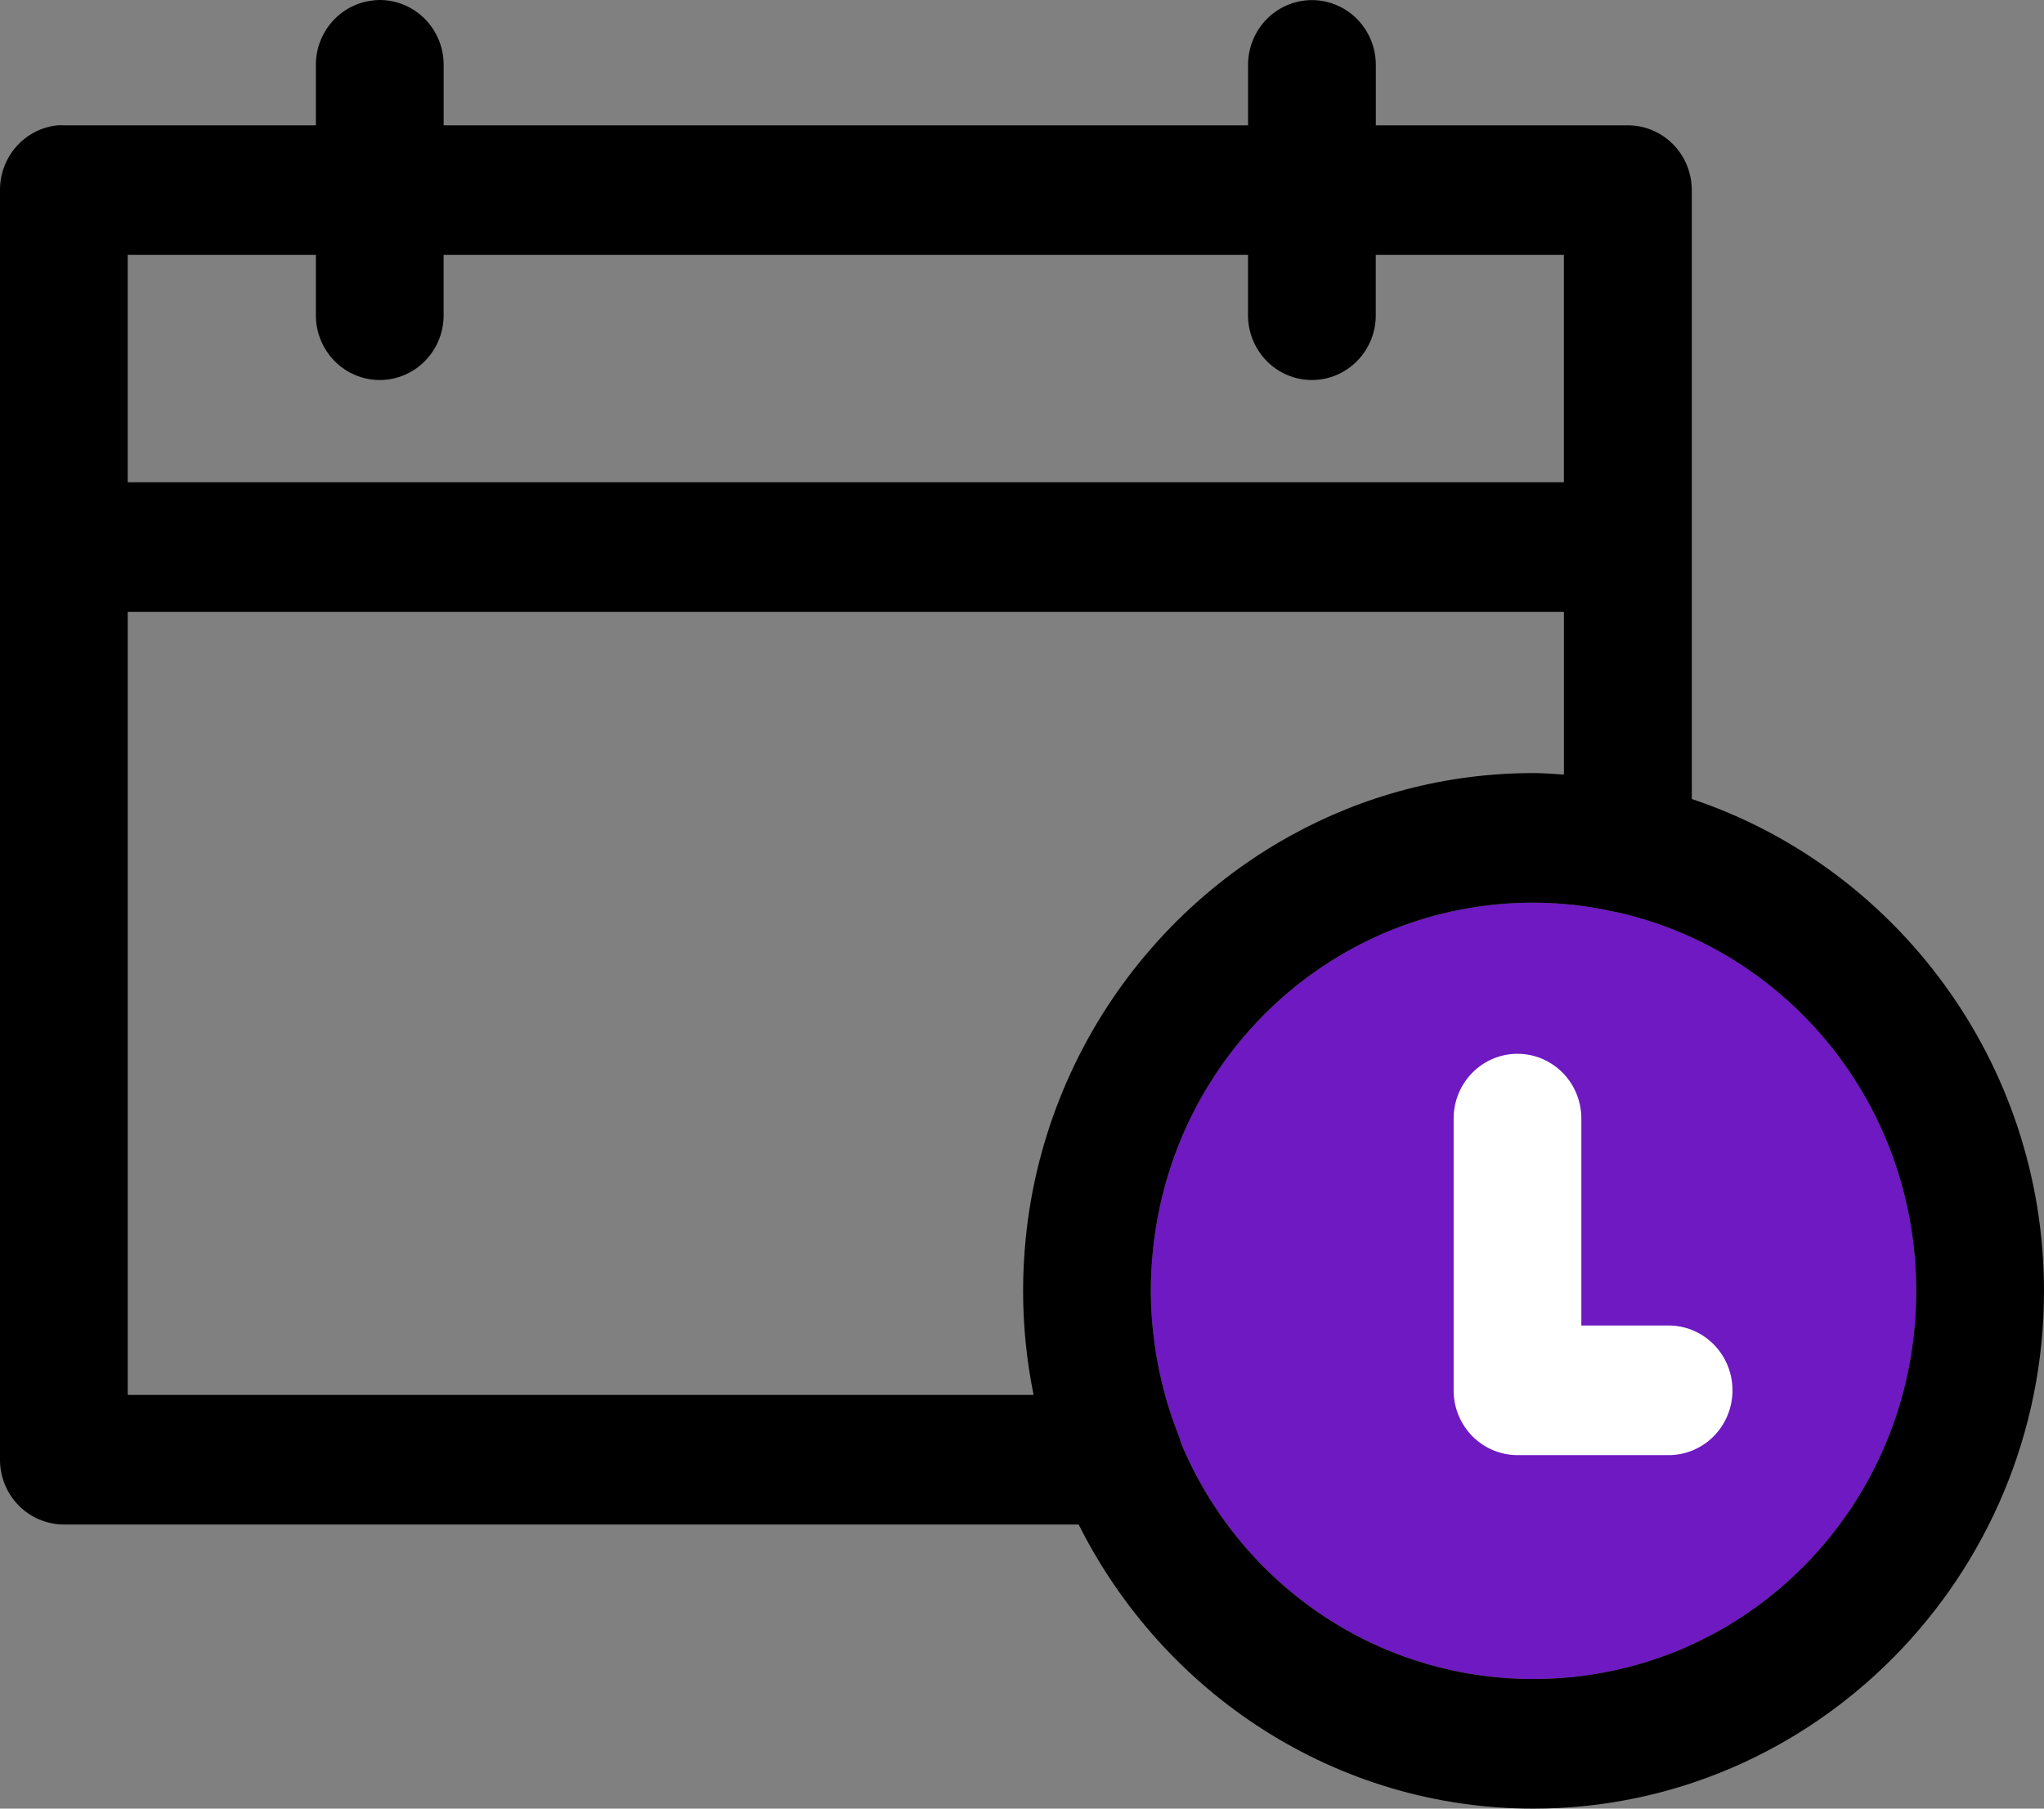
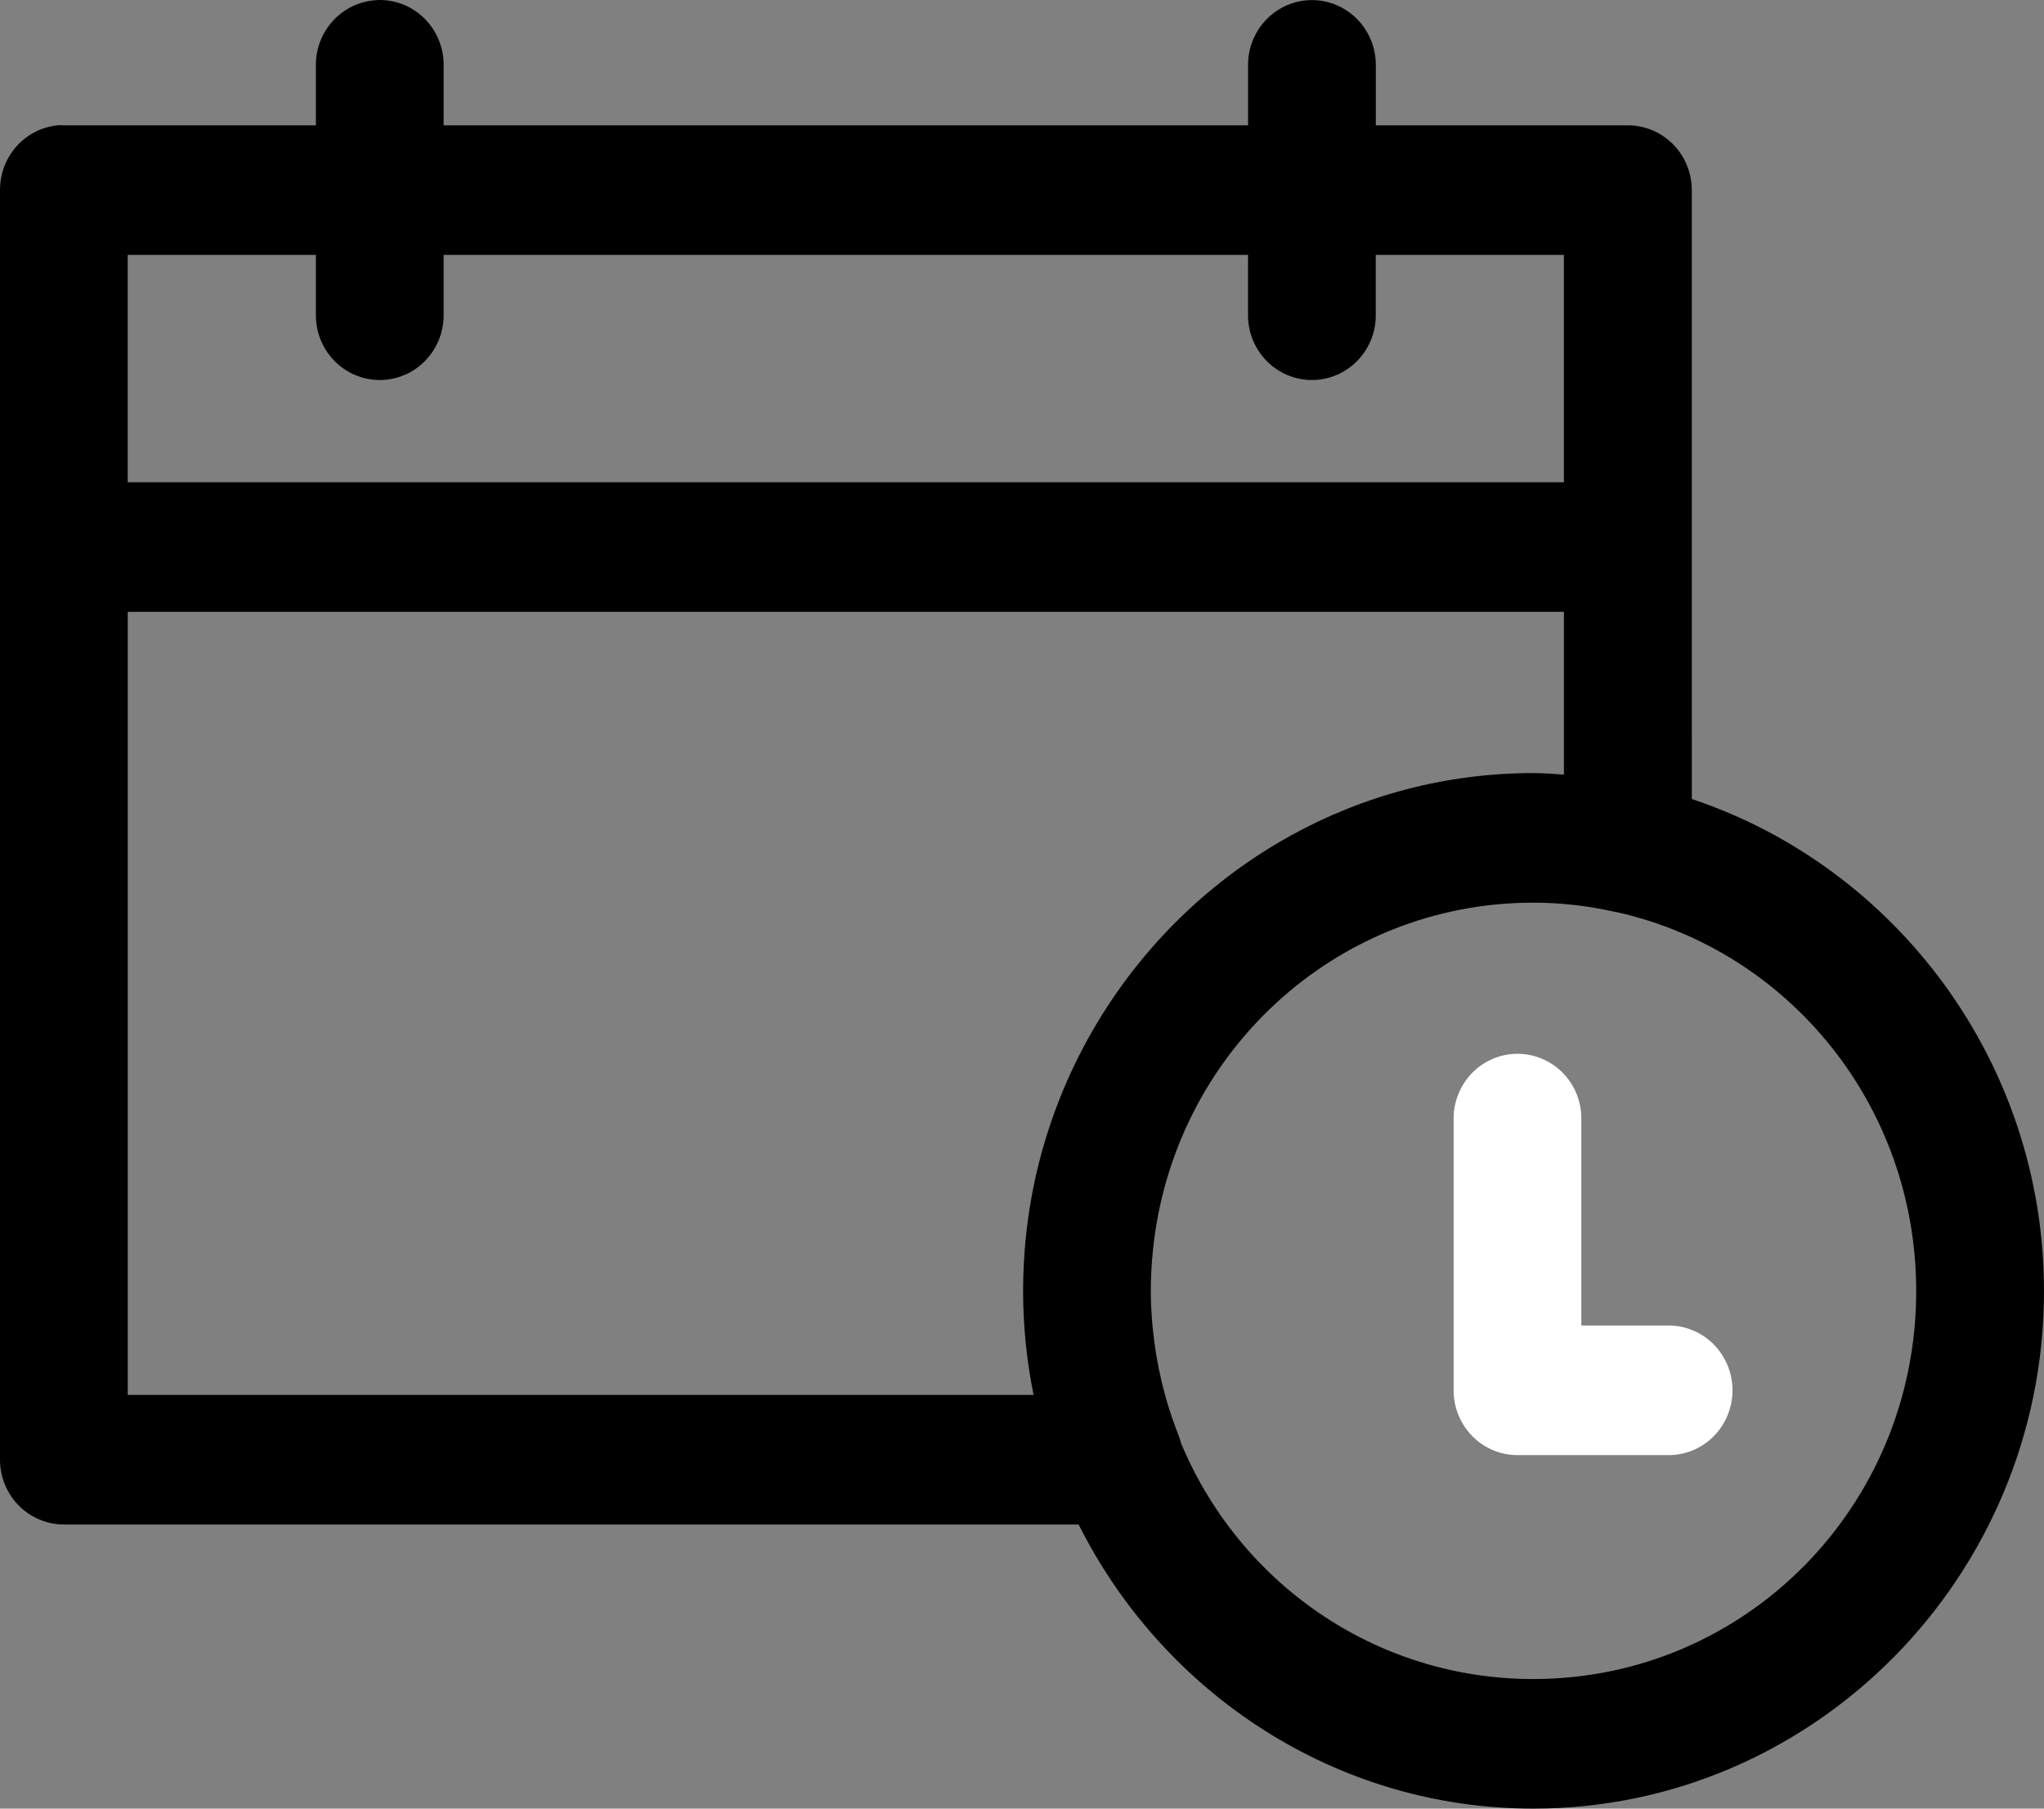
<svg xmlns="http://www.w3.org/2000/svg" width="78px" height="69px" viewBox="0 0 78 69" version="1.1">
  <rect x="0" y="0" width="78" height="69" fill="#808080" stroke="none" />
  <title>B82595C8-341D-4348-943A-E9DDCA651DB0</title>
  <g id="Page-1" stroke="none" stroke-width="1" fill="none" fill-rule="evenodd">
    <g id="Developer-Blockchain-" transform="translate(-596, -5328)">
      <g id="Group-14" transform="translate(176, 5241)">
        <g id="Group-13-Copy" transform="translate(334, 0)">
          <g id="Group-10" transform="translate(21.743, 21.772)">
            <g id="noun-schedule-3266853" transform="translate(64.257, 65.228)">
-               <path d="M58.512,34.437 C59.032,34.439 59.552,34.466 60.069,34.524 C60.586,34.582 61.099,34.672 61.607,34.785 L61.607,34.785 C61.646,34.793 61.686,34.799 61.726,34.805 C68.261,36.284 73.123,42.171 73.123,49.257 C73.123,57.464 66.604,64.056 58.512,64.056 C52.452,64.056 47.281,60.36 45.068,55.055 C45.044,54.957 45.014,54.86 44.978,54.765 C44.456,53.451 44.124,52.071 43.988,50.666 C43.943,50.198 43.917,49.729 43.916,49.256 C43.916,48.743 43.943,48.235 43.993,47.735 C44.736,40.246 50.926,34.437 58.513,34.437 L58.512,34.437 Z" id="Path" fill="#6E19C2" />
              <path d="M14.463,0 C14.378,0.002 14.294,0.009 14.21,0.02 C13.61,0.091 13.057,0.385 12.658,0.847 C12.259,1.308 12.044,1.903 12.054,2.516 L12.054,4.781 L2.428,4.781 C2.35,4.777 2.273,4.777 2.195,4.781 C1.593,4.842 1.035,5.128 0.63,5.583 C0.224,6.038 2.12359144e-05,6.63 2.12359144e-05,7.243 L2.12359144e-05,55.678 C-0.003,56.334 0.252,56.963 0.707,57.429 C1.163,57.894 1.781,58.157 2.428,58.16 L41.161,58.16 C44.38,64.579 50.946,69 58.514,69 C69.241,69 78,60.136 78,49.256 C78,40.518 72.343,33.078 64.561,30.483 L64.56,20.879 L64.56,7.243 C64.559,7.161 64.555,7.079 64.546,6.997 C64.484,6.39 64.202,5.828 63.756,5.419 C63.309,5.01 62.729,4.783 62.128,4.781 L52.502,4.781 L52.502,2.516 C52.513,1.805 52.221,1.123 51.702,0.645 C51.182,0.167 50.485,-0.061 49.788,0.02 C49.187,0.089 48.632,0.384 48.232,0.845 C47.833,1.307 47.617,1.902 47.627,2.516 L47.627,4.781 L16.93,4.781 L16.93,2.516 C16.942,1.848 16.686,1.204 16.222,0.73 C15.757,0.256 15.123,-0.007 14.465,0 L14.463,0 Z M4.874,9.725 L12.054,9.725 L12.054,11.971 C12.039,12.636 12.289,13.278 12.748,13.754 C13.207,14.23 13.835,14.498 14.491,14.498 C15.147,14.498 15.776,14.23 16.235,13.754 C16.693,13.278 16.943,12.636 16.929,11.971 L16.929,9.725 L47.625,9.725 L47.625,11.971 C47.611,12.636 47.861,13.278 48.319,13.754 C48.778,14.23 49.407,14.498 50.063,14.498 C50.719,14.498 51.347,14.23 51.806,13.754 C52.265,13.278 52.515,12.636 52.5,11.971 L52.5,9.725 L59.679,9.725 L59.679,18.397 L4.874,18.397 L4.874,9.725 Z M4.875,23.342 L59.68,23.342 L59.68,29.551 C59.301,29.528 58.926,29.494 58.542,29.493 L58.514,29.493 C55.162,29.493 52.003,30.359 49.245,31.883 C48.693,32.188 48.153,32.522 47.635,32.878 C44.529,35.013 42.055,38.036 40.575,41.579 C39.835,43.351 39.342,45.25 39.143,47.238 C39.076,47.901 39.042,48.576 39.042,49.256 C39.042,50.613 39.183,51.935 39.442,53.216 L4.875,53.216 L4.875,23.342 Z M58.512,34.437 C59.032,34.439 59.552,34.466 60.069,34.524 C60.586,34.582 61.099,34.672 61.607,34.785 L61.607,34.785 C61.646,34.793 61.686,34.799 61.726,34.805 C68.261,36.284 73.123,42.171 73.123,49.257 C73.123,57.464 66.604,64.056 58.512,64.056 C52.452,64.056 47.281,60.36 45.068,55.055 C45.044,54.957 45.014,54.86 44.978,54.765 C44.456,53.451 44.124,52.071 43.988,50.666 C43.943,50.198 43.917,49.729 43.916,49.256 C43.916,48.743 43.943,48.235 43.993,47.735 C44.736,40.246 50.926,34.437 58.513,34.437 L58.512,34.437 Z" id="Shape" fill="#000000" fill-rule="nonzero" />
              <path d="M57.865,40.203 C57.221,40.214 56.608,40.484 56.159,40.952 C55.71,41.421 55.463,42.051 55.471,42.704 L55.471,53.051 C55.473,53.704 55.729,54.328 56.184,54.79 C56.639,55.251 57.255,55.511 57.899,55.514 L63.621,55.514 C64.276,55.529 64.911,55.275 65.38,54.81 C65.849,54.344 66.113,53.707 66.113,53.042 C66.113,52.376 65.849,51.739 65.38,51.274 C64.911,50.809 64.276,50.554 63.621,50.569 L60.345,50.569 L60.345,42.703 C60.353,42.035 60.094,41.392 59.627,40.921 C59.159,40.45 58.524,40.191 57.865,40.203 L57.865,40.203 Z" id="Path" fill="#FFFFFF" />
            </g>
          </g>
        </g>
      </g>
    </g>
  </g>
</svg>